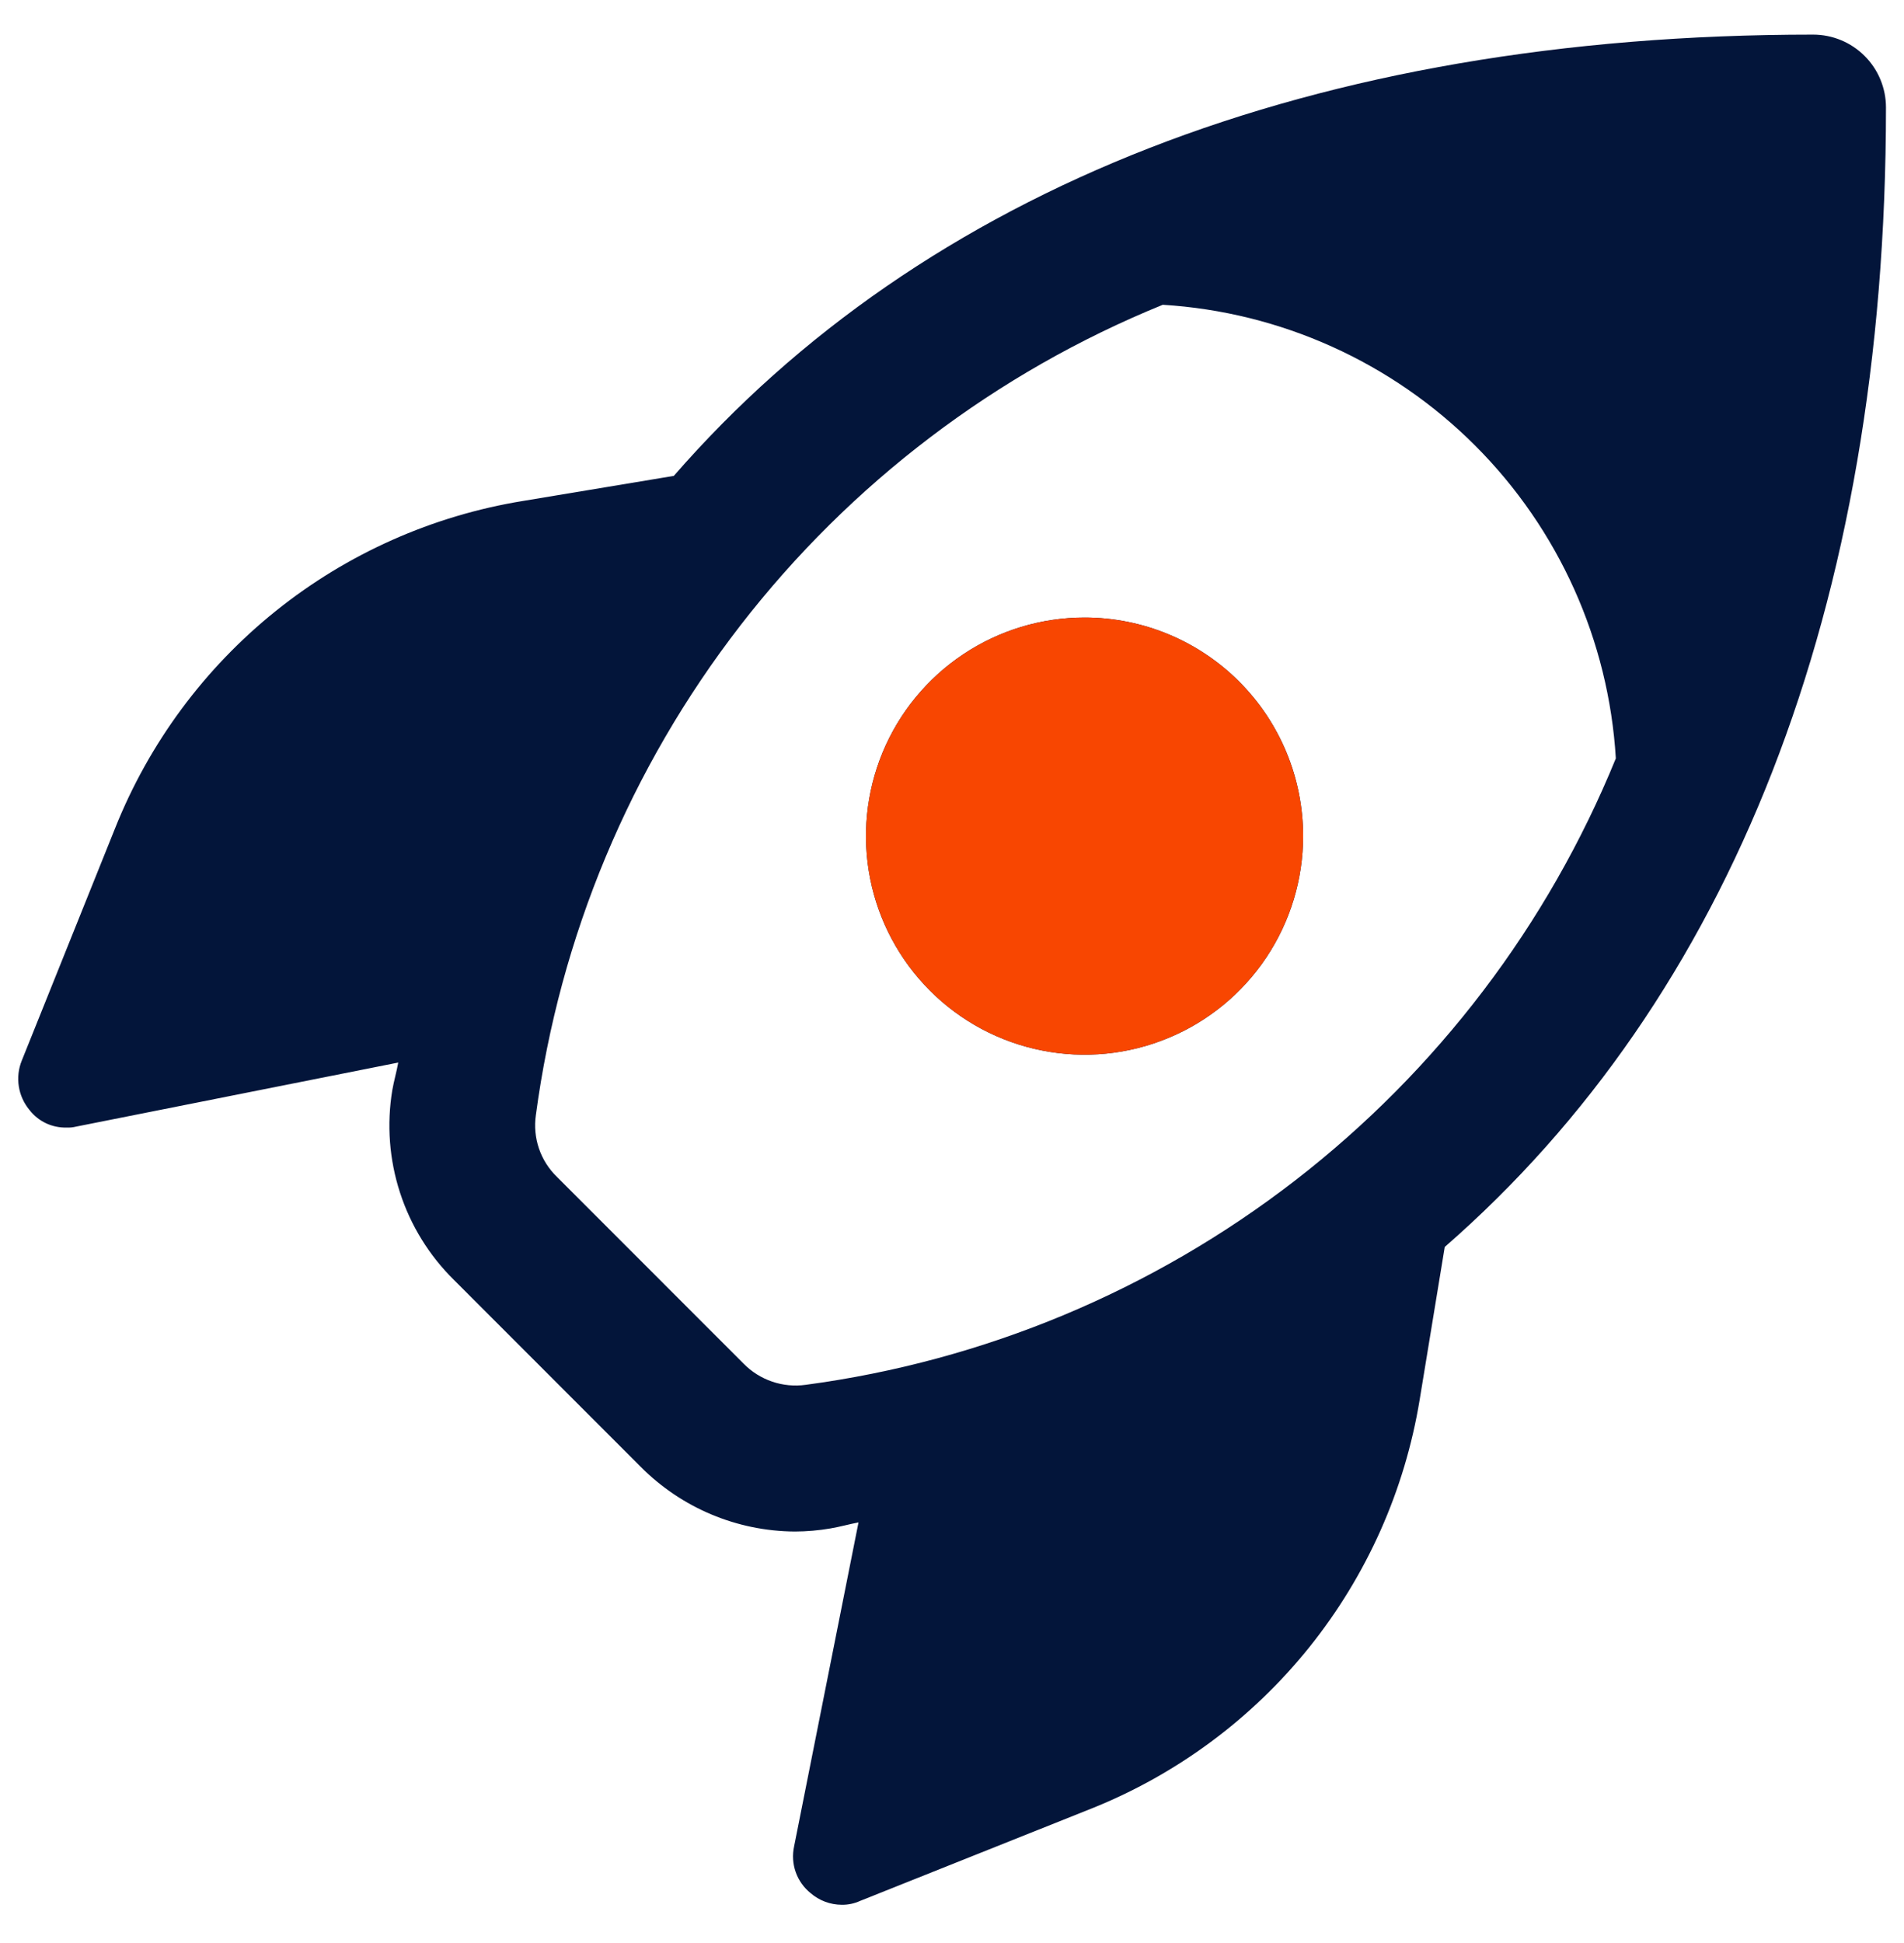
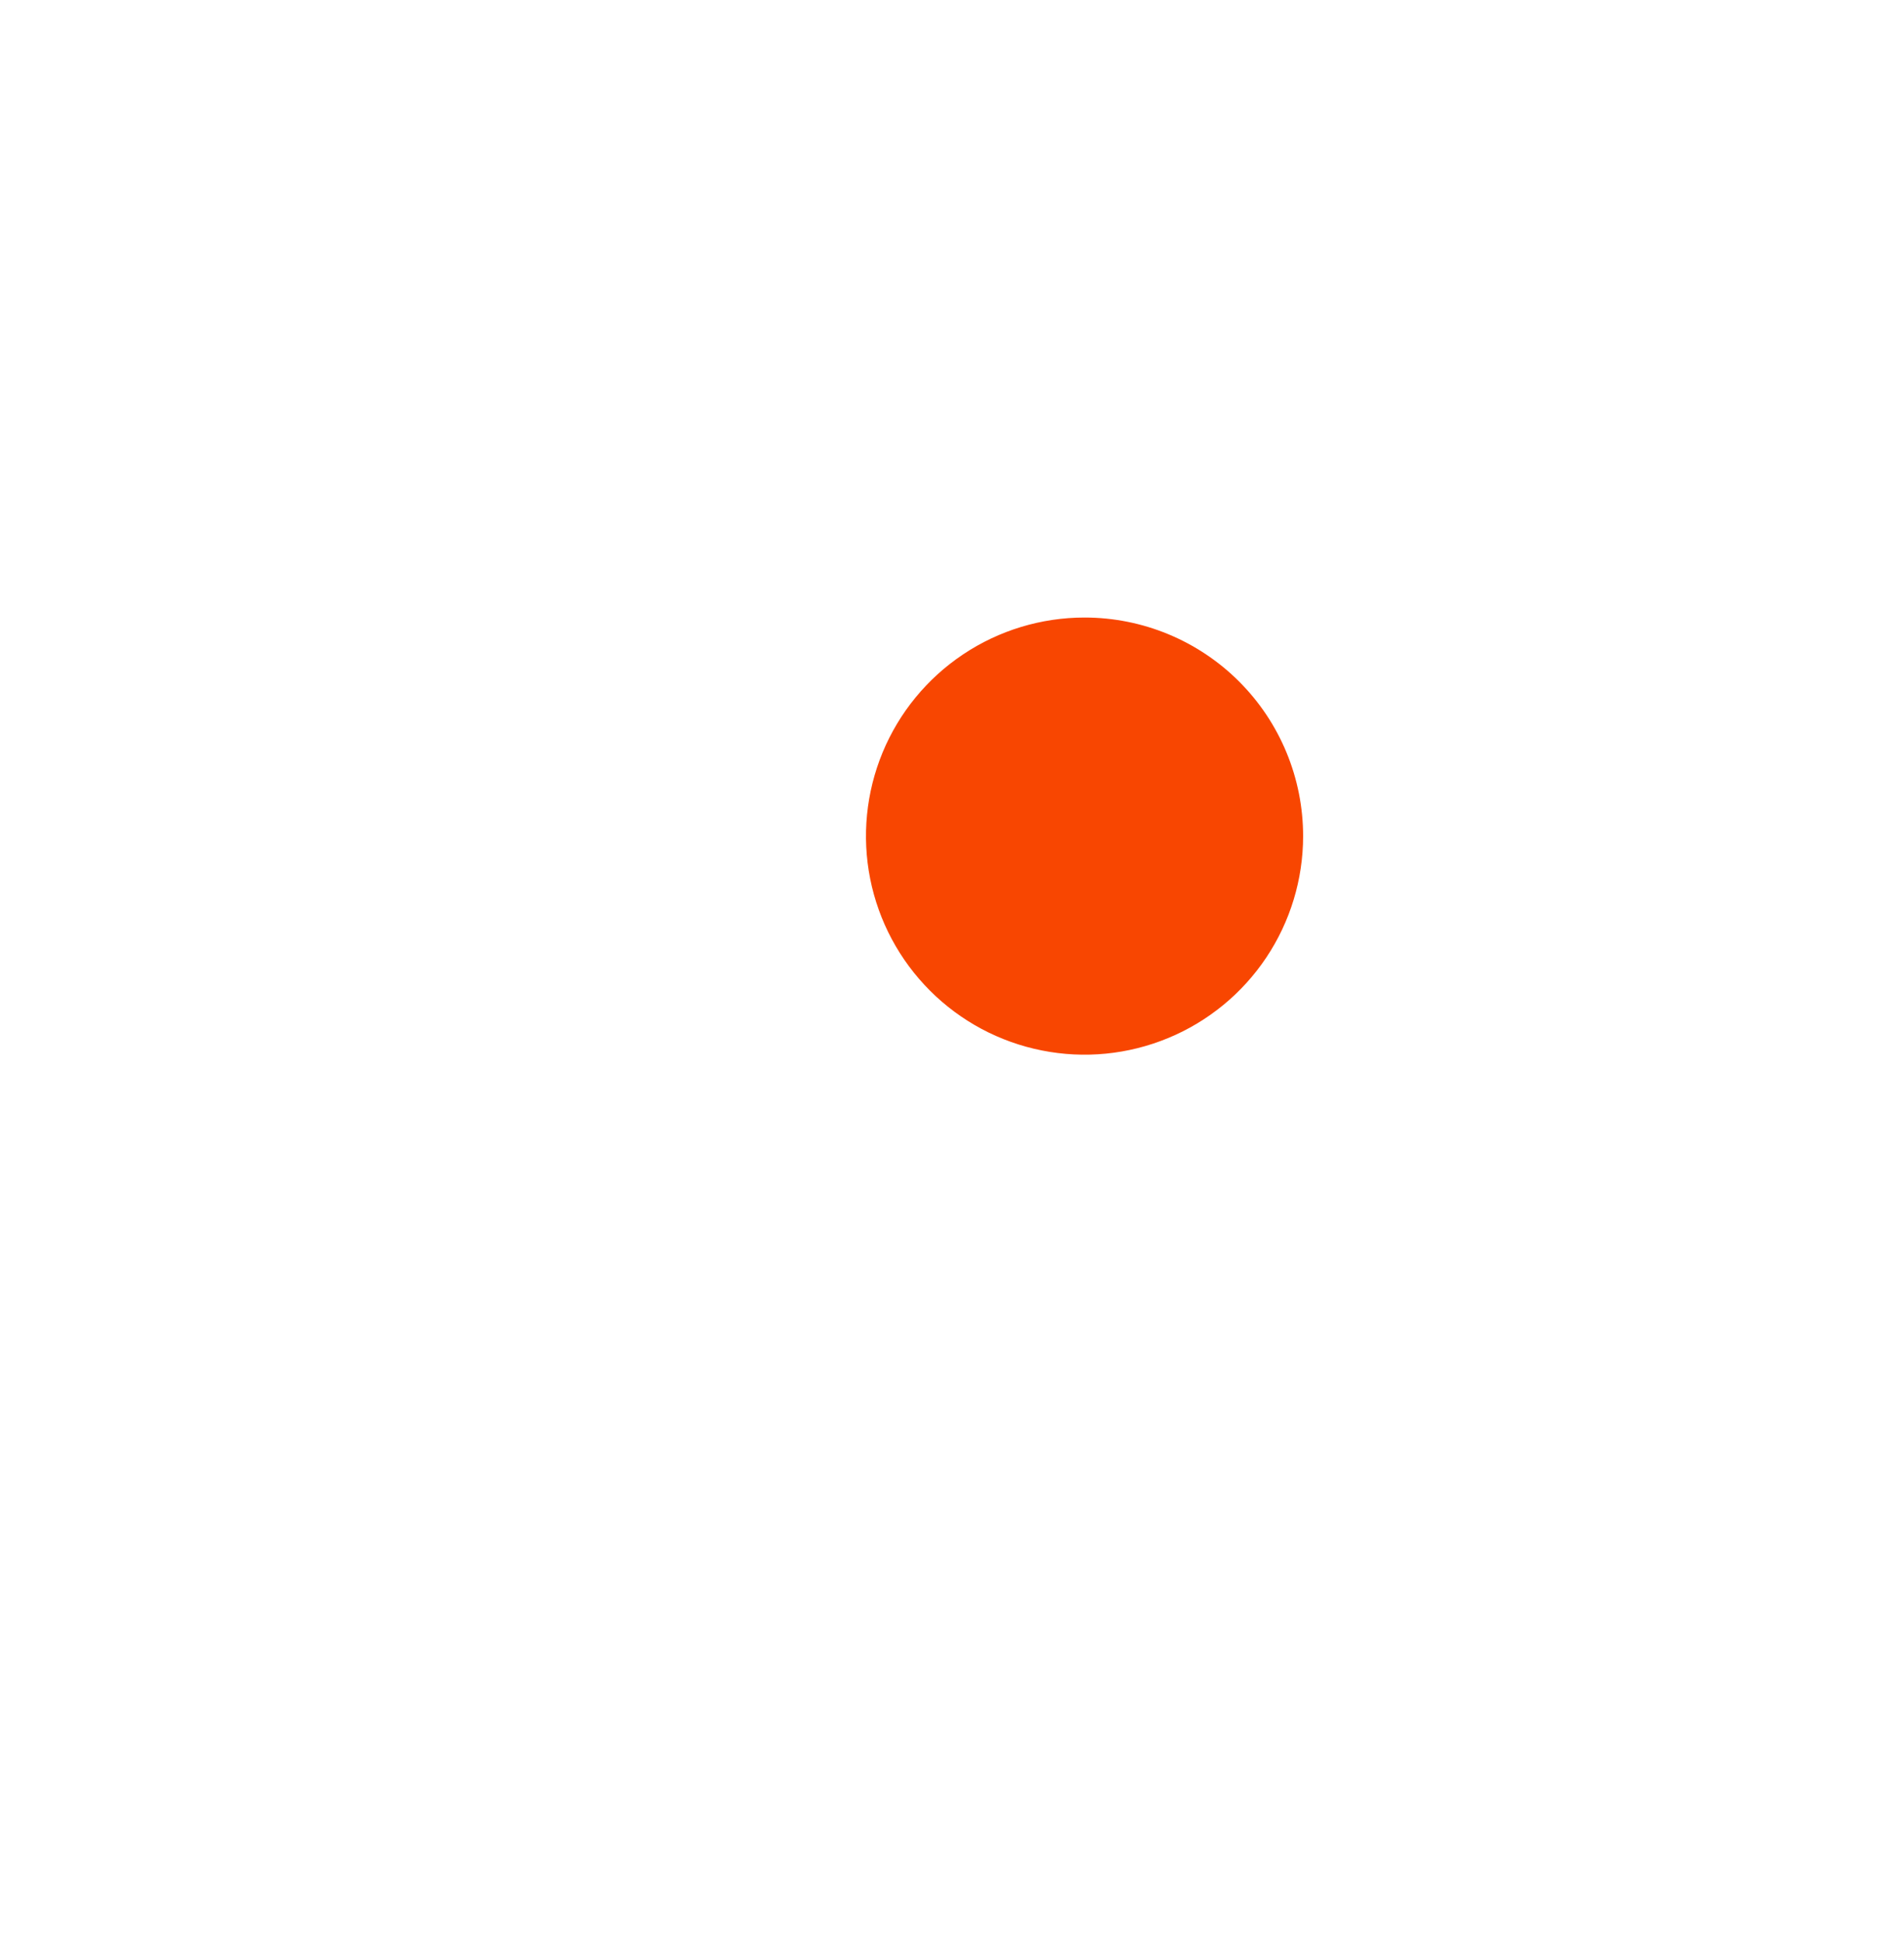
<svg xmlns="http://www.w3.org/2000/svg" width="49" height="50" viewBox="0 0 49 50" fill="none">
-   <path d="M48.536 2.766C48.536 2.268 48.339 1.791 47.987 1.44C47.635 1.088 47.158 0.891 46.661 0.891C33.799 0.891 23.741 4.891 17.341 12.246L13.461 12.891C11.133 13.269 8.941 14.244 7.101 15.72C5.261 17.197 3.835 19.124 2.961 21.316L0.561 27.291C0.475 27.501 0.449 27.731 0.484 27.956C0.519 28.181 0.615 28.391 0.761 28.566C0.873 28.71 1.017 28.826 1.182 28.904C1.347 28.982 1.529 29.02 1.711 29.016C1.795 29.02 1.879 29.011 1.961 28.991L10.249 27.343C10.204 27.593 10.139 27.808 10.096 28.053C9.95 28.935 10.018 29.839 10.294 30.689C10.57 31.54 11.047 32.311 11.684 32.938L16.489 37.746C17.54 38.804 18.967 39.403 20.459 39.411C20.765 39.41 21.072 39.383 21.374 39.331C21.624 39.288 21.851 39.223 22.094 39.176L20.436 47.516C20.389 47.735 20.403 47.964 20.478 48.176C20.553 48.388 20.686 48.575 20.861 48.716C21.083 48.908 21.367 49.015 21.661 49.016C21.825 49.019 21.987 48.984 22.136 48.916L28.086 46.541C30.282 45.663 32.214 44.233 33.695 42.389C35.175 40.545 36.154 38.349 36.536 36.016L37.181 32.088C44.526 25.686 48.536 15.631 48.536 2.766ZM20.734 35.636C20.444 35.676 20.149 35.648 19.872 35.554C19.595 35.459 19.344 35.302 19.139 35.093L14.334 30.286C14.123 30.082 13.965 29.832 13.87 29.555C13.776 29.278 13.749 28.983 13.791 28.693C14.404 24.104 16.219 19.759 19.052 16.098C21.885 12.436 25.636 9.588 29.924 7.843C32.957 8.029 35.818 9.319 37.966 11.469C40.114 13.619 41.401 16.482 41.584 19.516C39.837 23.801 36.988 27.549 33.327 30.38C29.665 33.211 25.321 35.024 20.734 35.636ZM33.536 21.516C33.536 22.628 33.206 23.716 32.588 24.641C31.97 25.566 31.092 26.287 30.064 26.712C29.036 27.138 27.905 27.25 26.814 27.032C25.723 26.816 24.72 26.28 23.934 25.493C23.147 24.706 22.611 23.704 22.394 22.613C22.177 21.522 22.289 20.391 22.714 19.363C23.14 18.335 23.861 17.457 24.786 16.839C25.711 16.221 26.799 15.891 27.911 15.891C29.403 15.891 30.834 16.483 31.889 17.538C32.944 18.593 33.536 20.024 33.536 21.516Z" fill="#03153A" />
  <path fill-rule="evenodd" clip-rule="evenodd" d="M32.588 24.641C33.206 23.716 33.536 22.628 33.536 21.516C33.536 20.024 32.944 18.593 31.889 17.538C30.834 16.483 29.403 15.891 27.911 15.891C26.799 15.891 25.711 16.221 24.786 16.839C23.861 17.457 23.14 18.335 22.714 19.363C22.289 20.391 22.177 21.522 22.394 22.613C22.611 23.704 23.147 24.706 23.934 25.493C24.72 26.28 25.723 26.816 26.814 27.032C27.905 27.25 29.036 27.138 30.064 26.712C31.092 26.287 31.97 25.566 32.588 24.641Z" fill="#F84601" />
</svg>